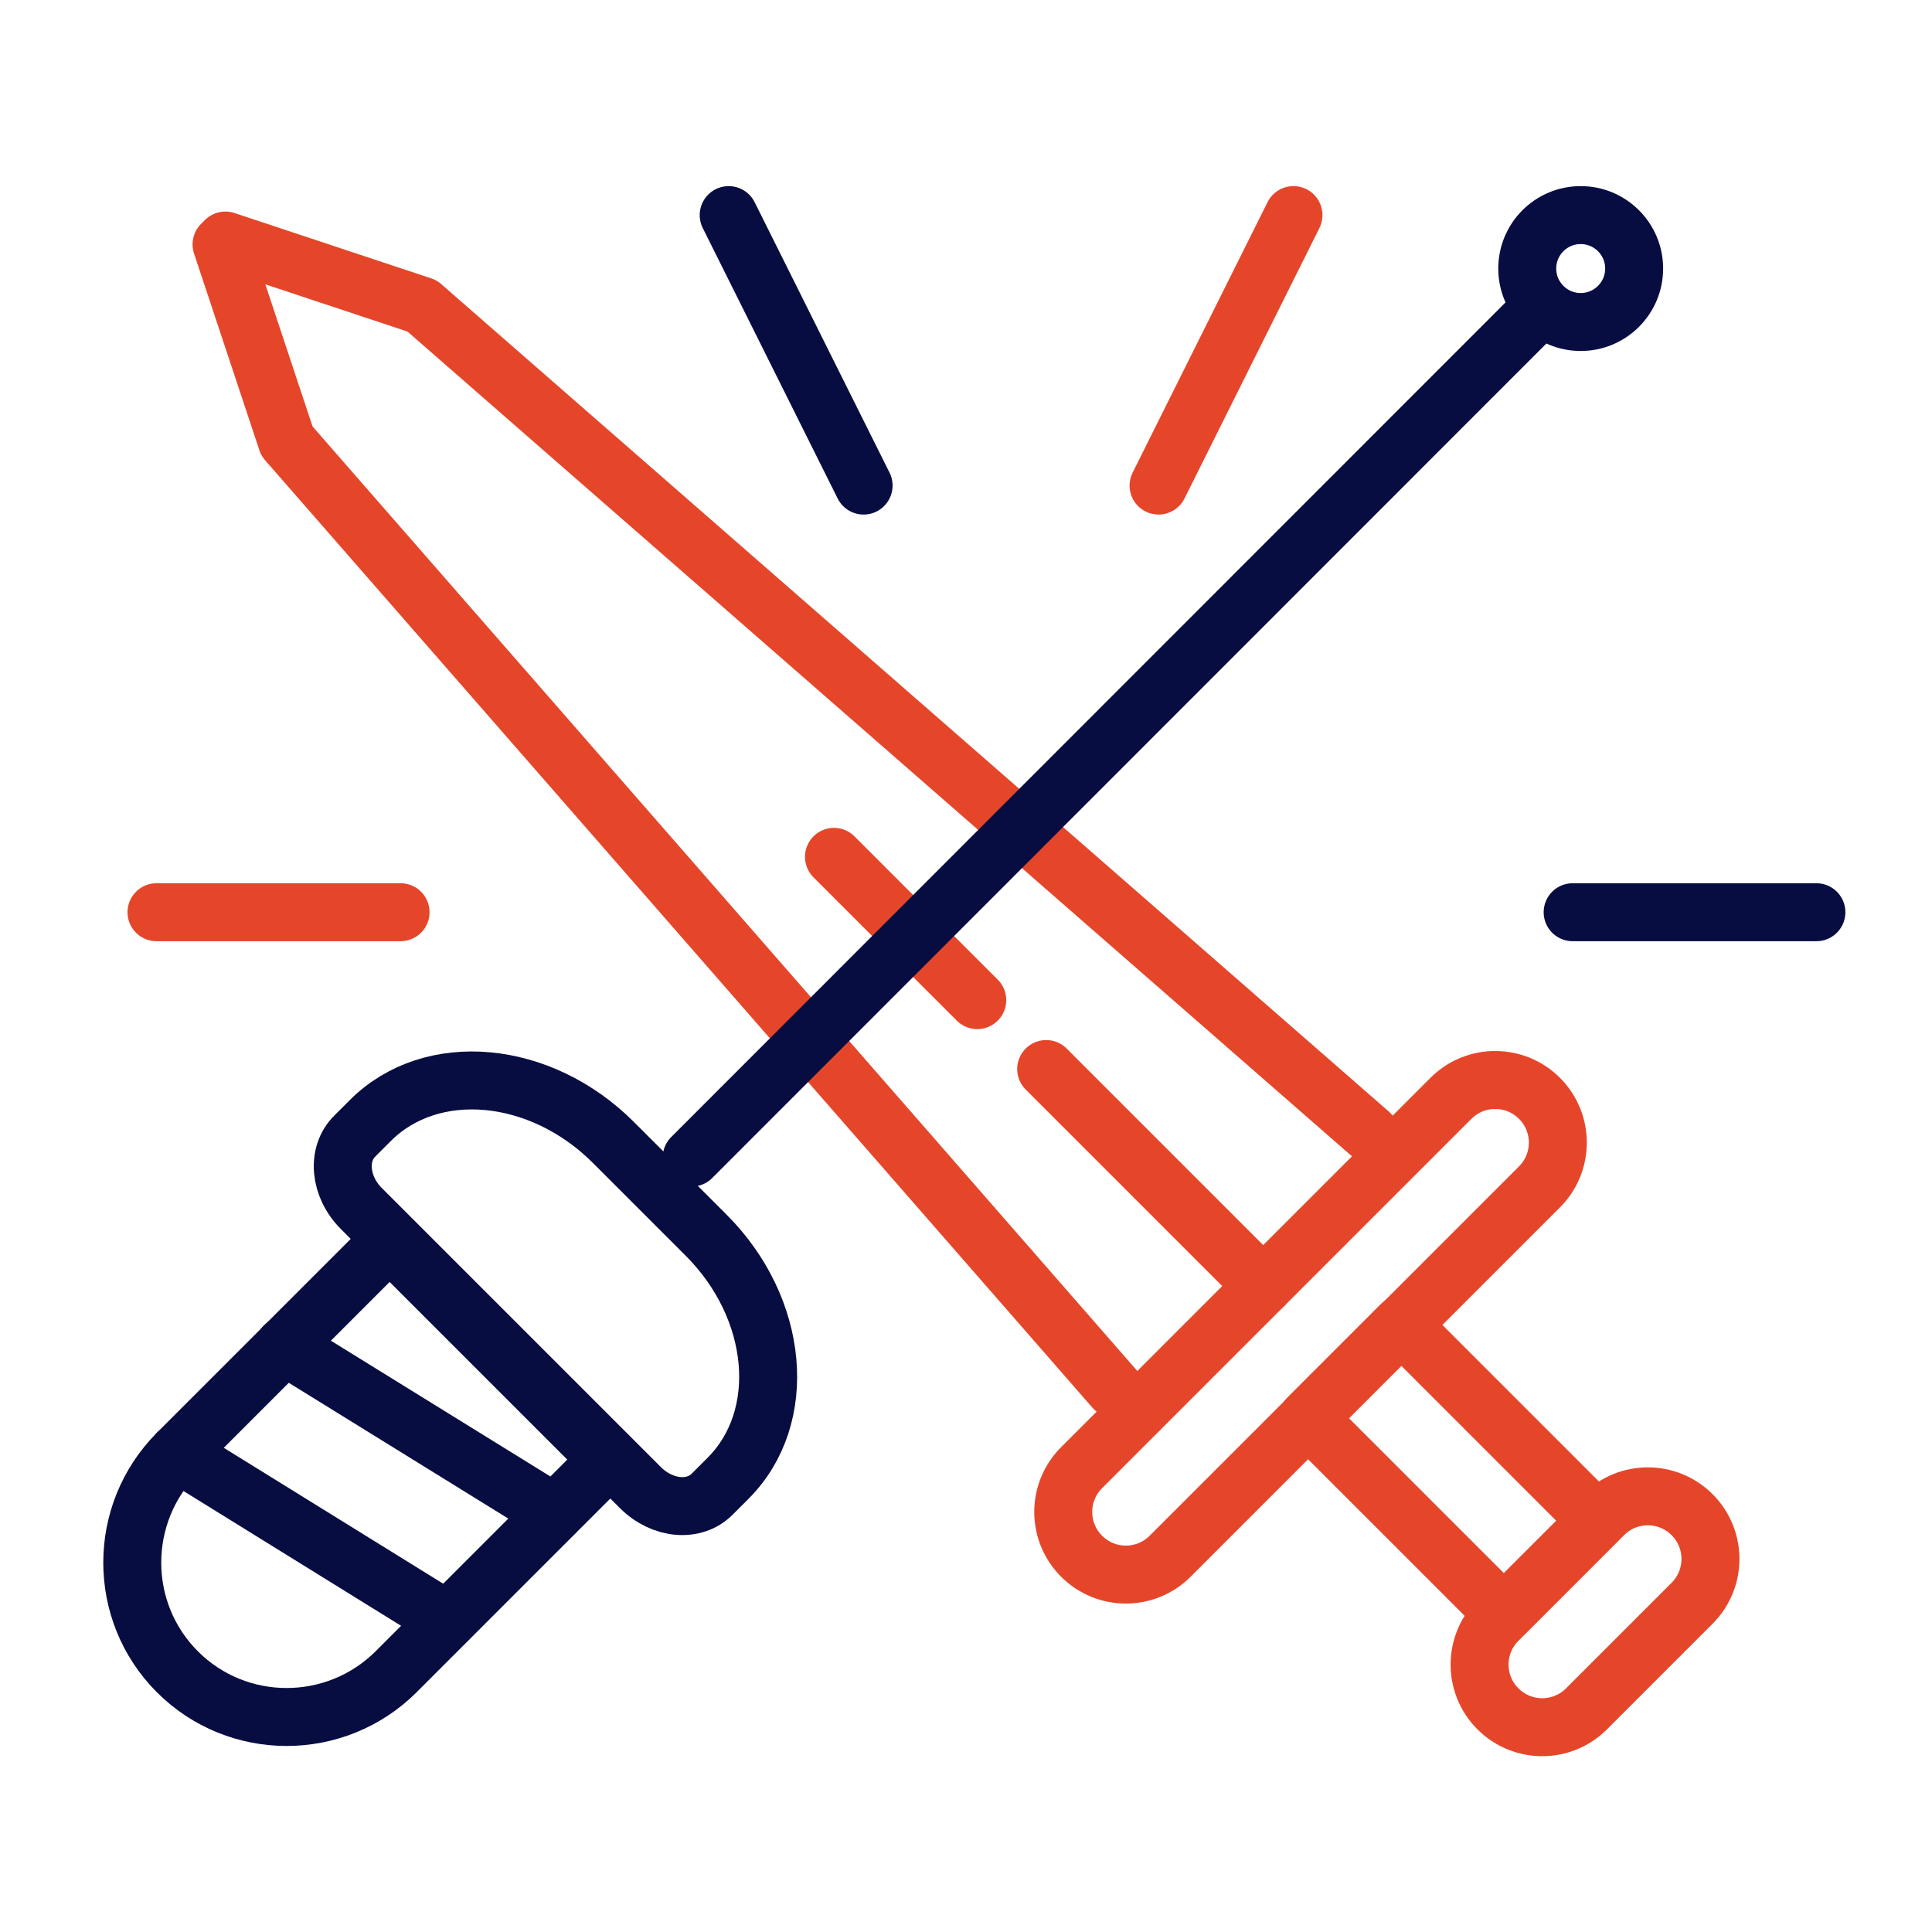
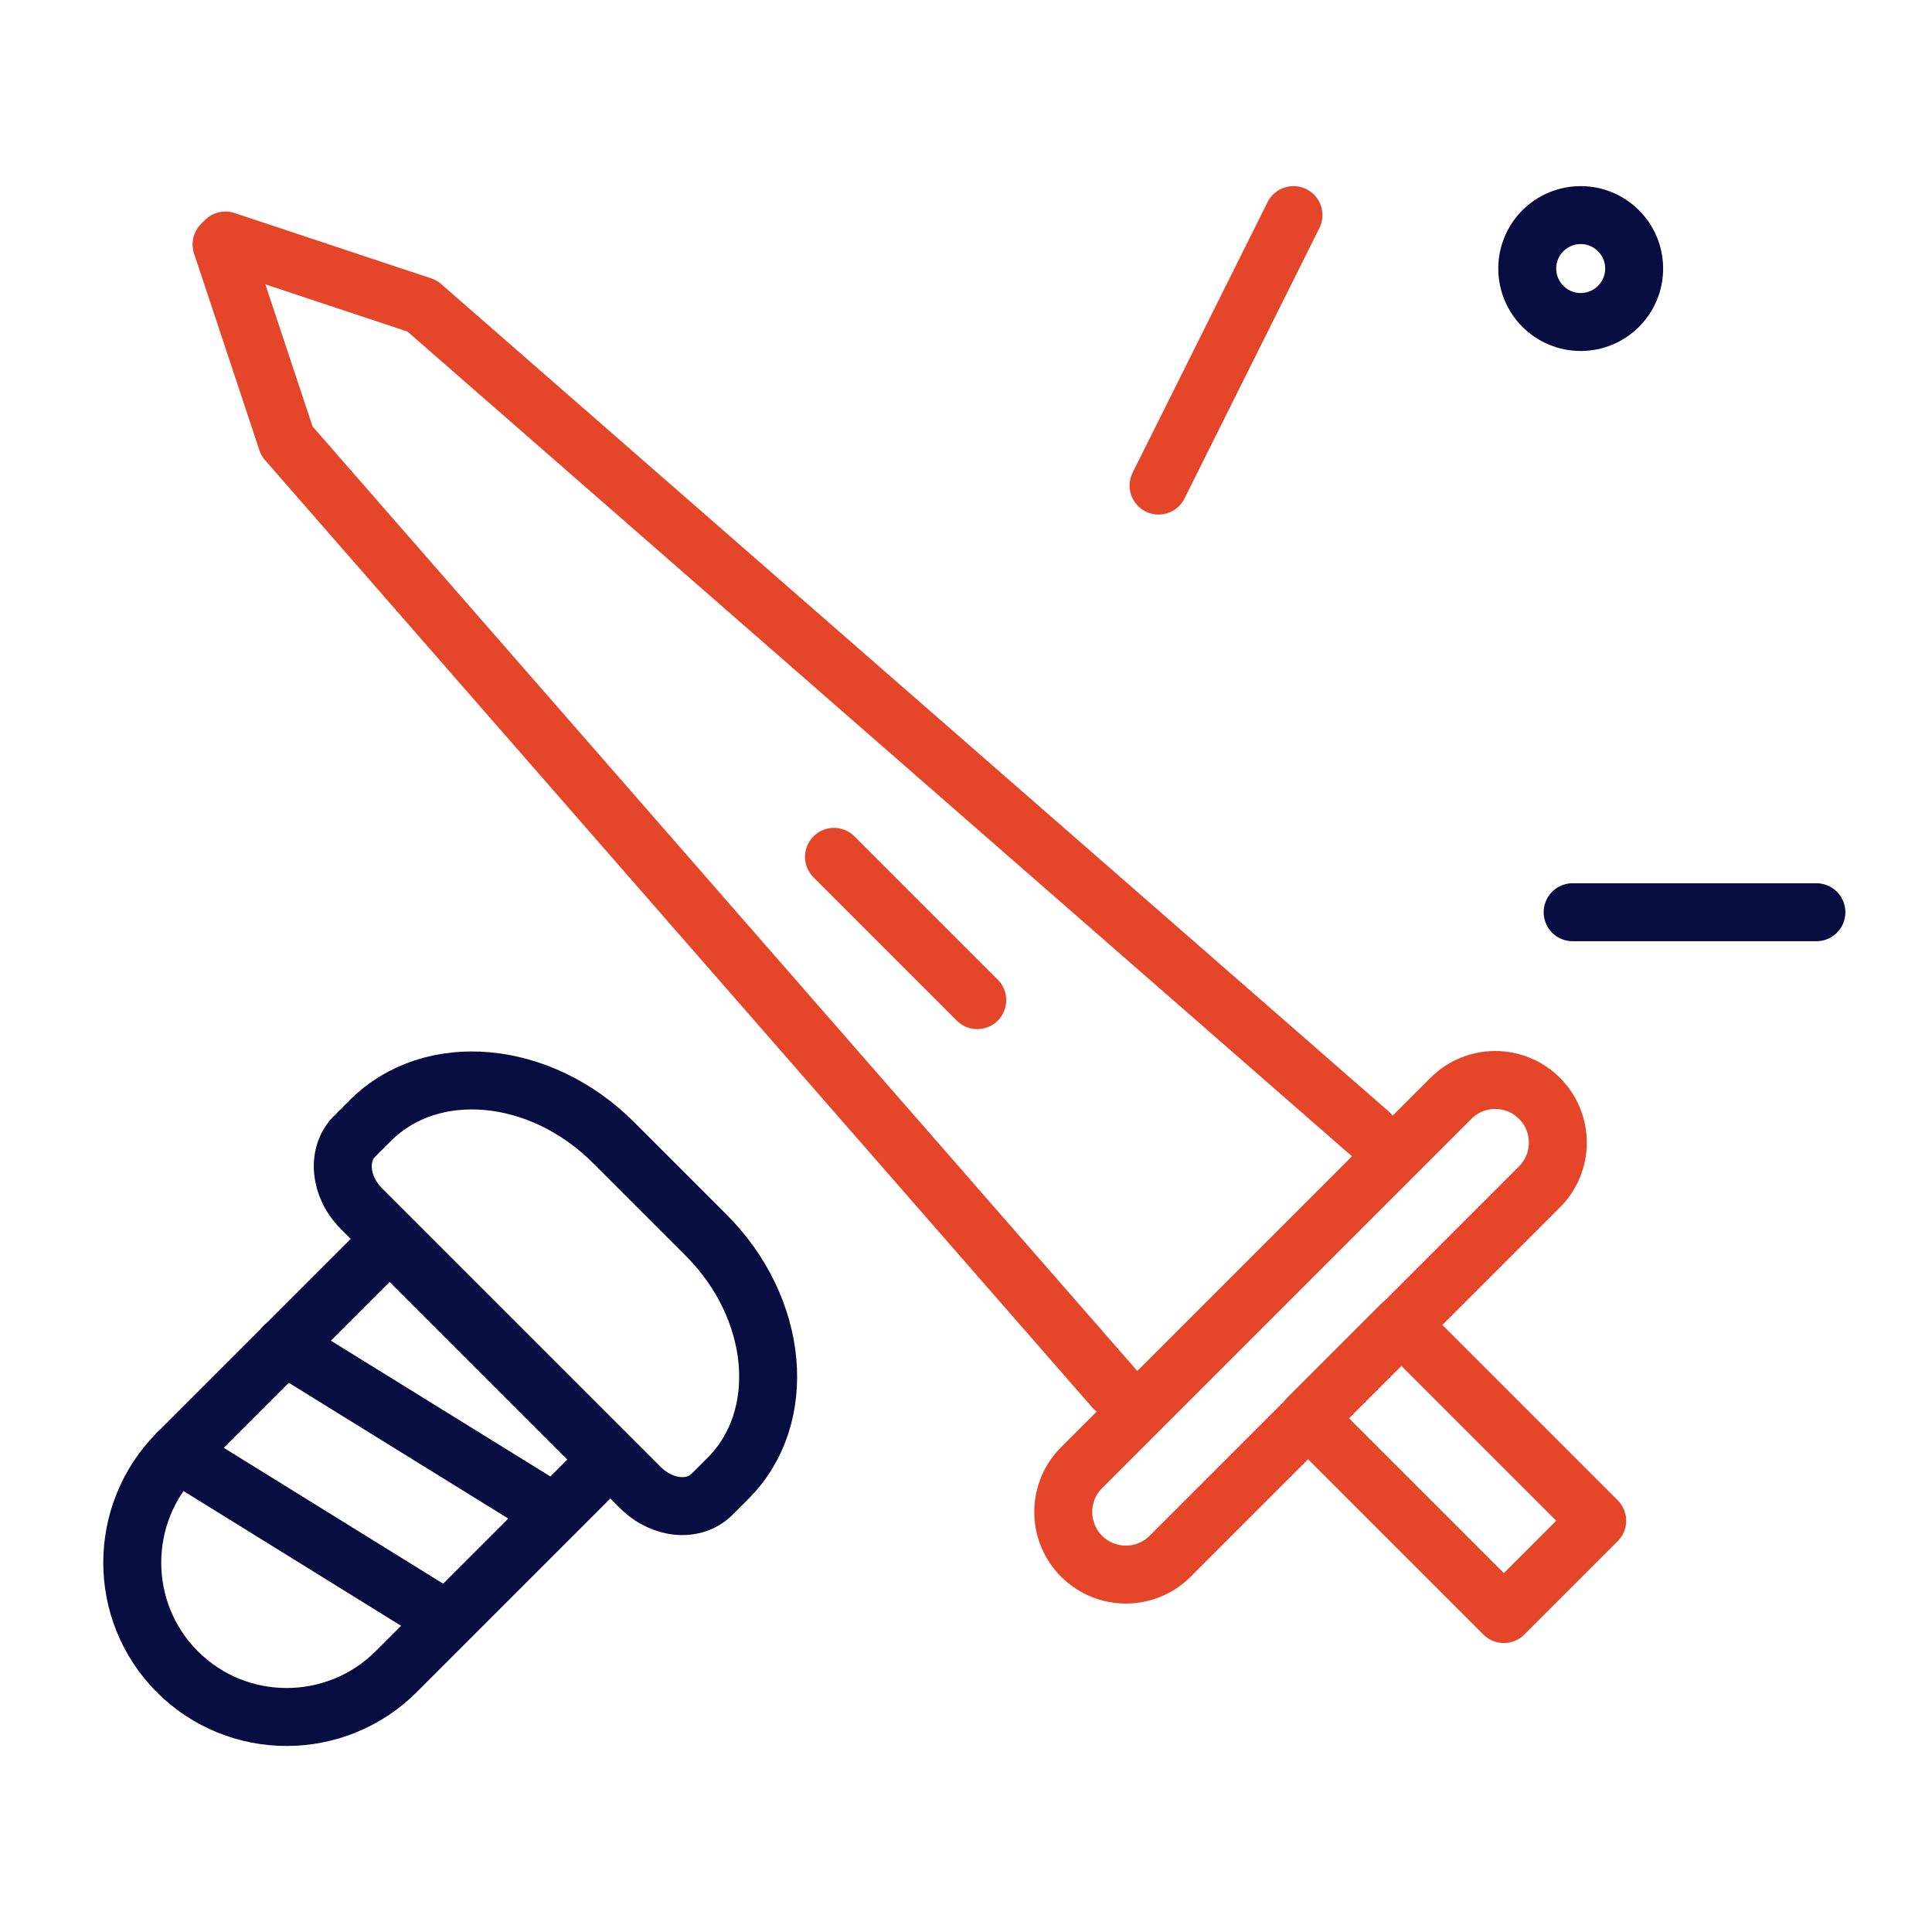
<svg xmlns="http://www.w3.org/2000/svg" version="1.1" id="Calque_1" x="0px" y="0px" viewBox="0 0 600 600" style="enable-background:new 0 0 600 600;" xml:space="preserve">
  <style type="text/css">
	.st0{fill:none;stroke:#E5462A;stroke-width:18;stroke-linecap:round;stroke-linejoin:round;stroke-miterlimit:10;}
	.st1{fill:none;stroke:#080D41;stroke-width:18;stroke-linecap:round;stroke-miterlimit:10;}
</style>
  <g>
    <polyline class="st0" points="68.8,75.9 89.1,137 346,431.2  " />
    <path class="st0" d="M450.6,341.1L335.9,455.8c-7.6,7.6-7.6,19.9,0,27.5l0,0c7.6,7.6,19.9,7.6,27.5,0l114.7-114.7   c7.6-7.6,7.6-19.9,0-27.5l0,0C470.5,333.5,458.2,333.5,450.6,341.1z" />
-     <path class="st0" d="M498,470.4l-32.8,32.8c-7.6,7.6-7.6,19.9,0,27.5h0c7.6,7.6,19.9,7.6,27.5,0l32.8-32.8c7.6-7.6,7.6-19.9,0-27.5   v0C517.9,462.8,505.6,462.8,498,470.4z" />
    <polyline class="st0" points="70,74.7 131.1,95 425.3,351.9  " />
    <rect x="430.7" y="413.3" transform="matrix(0.707 -0.707 0.707 0.707 -190.547 452.691)" class="st0" width="41" height="86.1" />
-     <line class="st0" x1="392.3" y1="399.4" x2="324.9" y2="332" />
    <line class="st0" x1="303.5" y1="310.6" x2="259" y2="266.1" />
  </g>
  <g>
    <path class="st1" d="M55.1,519.2L55.1,519.2c-18.7-18.7-18.7-49.1,0-67.9l65.9-65.9l67.9,67.9l-65.9,65.9   C104.2,537.9,73.8,537.9,55.1,519.2z" />
    <path class="st1" d="M198.9,462l-86.7-86.7c-6.8-6.8-7.7-16.9-2-22.5l4.8-4.8c19-19,52.8-15.9,75.5,6.8l14.4,14.4l14.4,14.4   c22.7,22.7,25.8,56.5,6.8,75.5l-4.8,4.8C215.7,469.7,205.7,468.8,198.9,462z" />
-     <line class="st1" x1="474" y1="100.2" x2="214.8" y2="359.5" />
    <circle class="st1" cx="490.9" cy="83.4" r="16.6" />
    <line class="st1" x1="55.1" y1="451.3" x2="138.9" y2="503.2" />
    <line class="st1" x1="88.3" y1="418" x2="172.2" y2="469.9" />
  </g>
-   <line class="st1" x1="226.3" y1="66.8" x2="268.2" y2="150.8" />
-   <line class="st0" x1="124.4" y1="283.3" x2="48.6" y2="283.3" />
  <line class="st0" x1="401.7" y1="66.8" x2="359.8" y2="150.8" />
  <line class="st1" x1="488.4" y1="283.3" x2="564.1" y2="283.3" />
</svg>